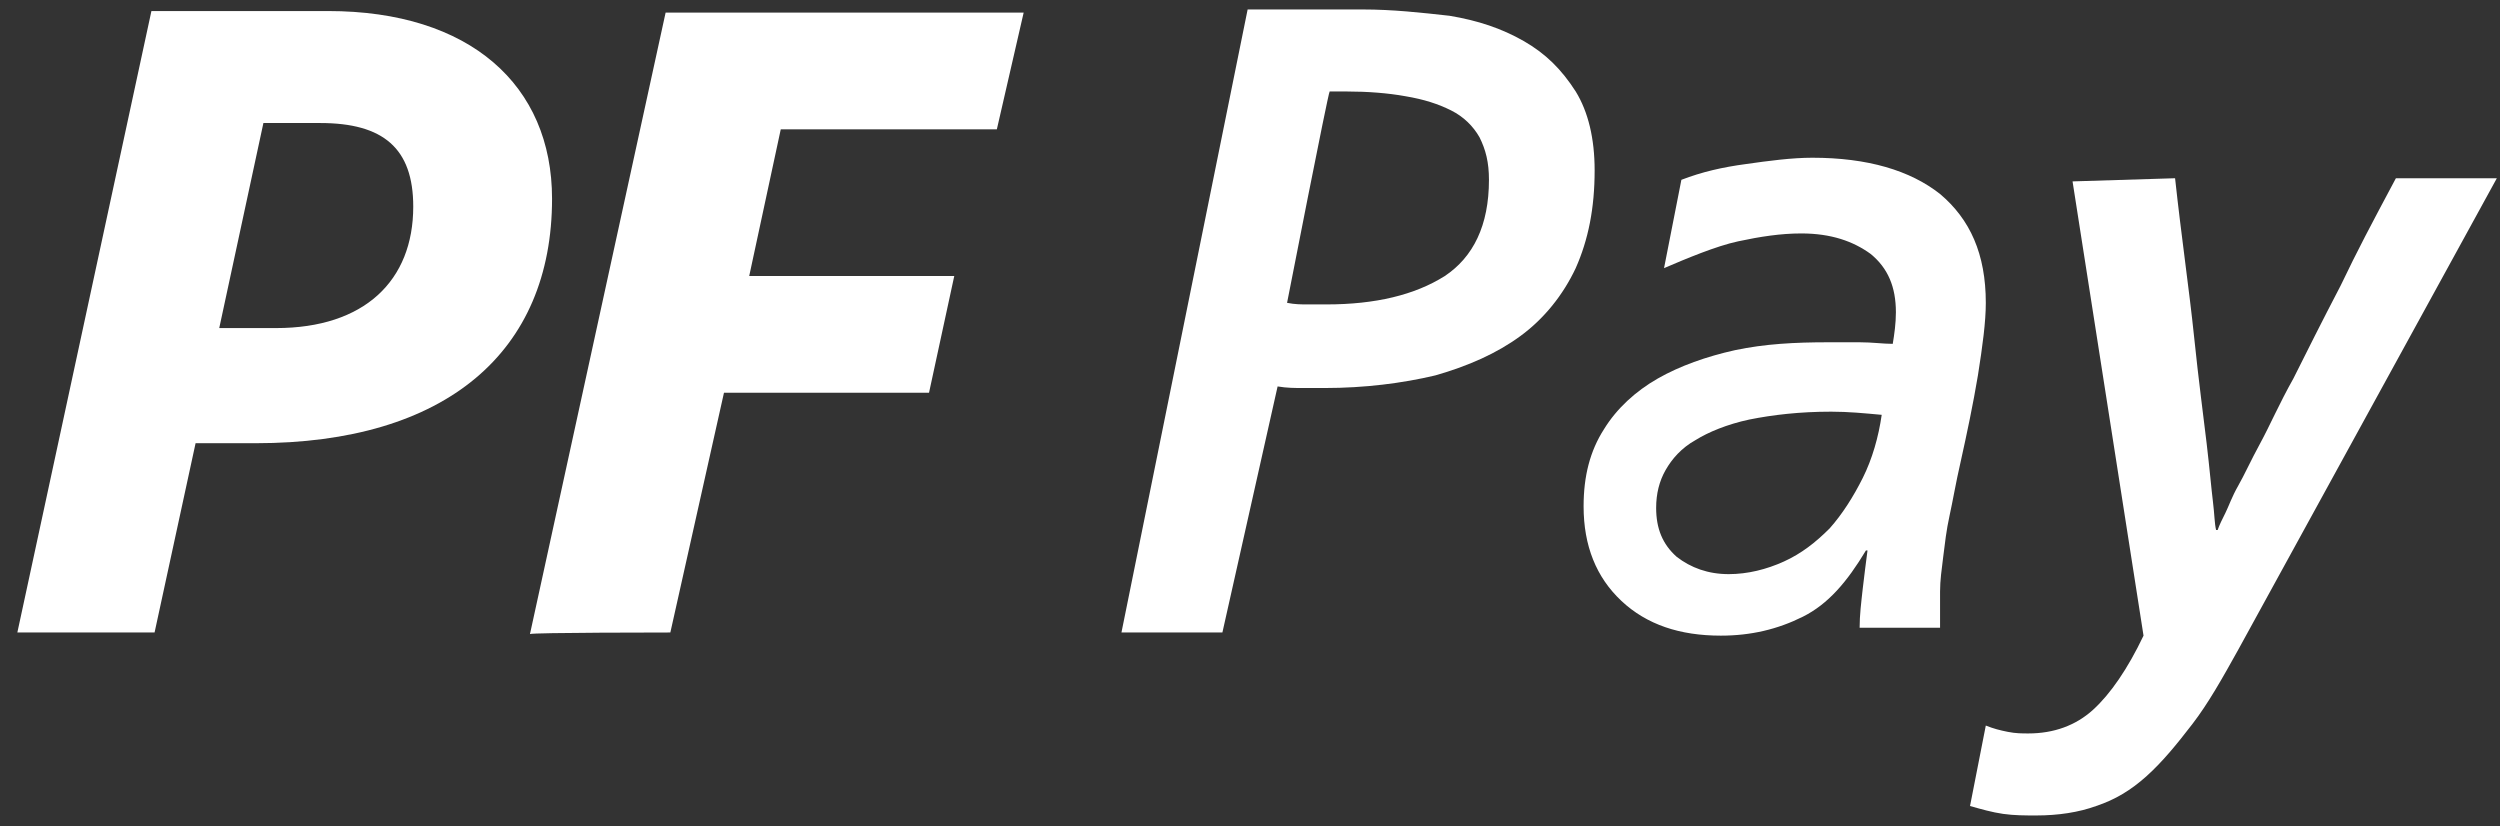
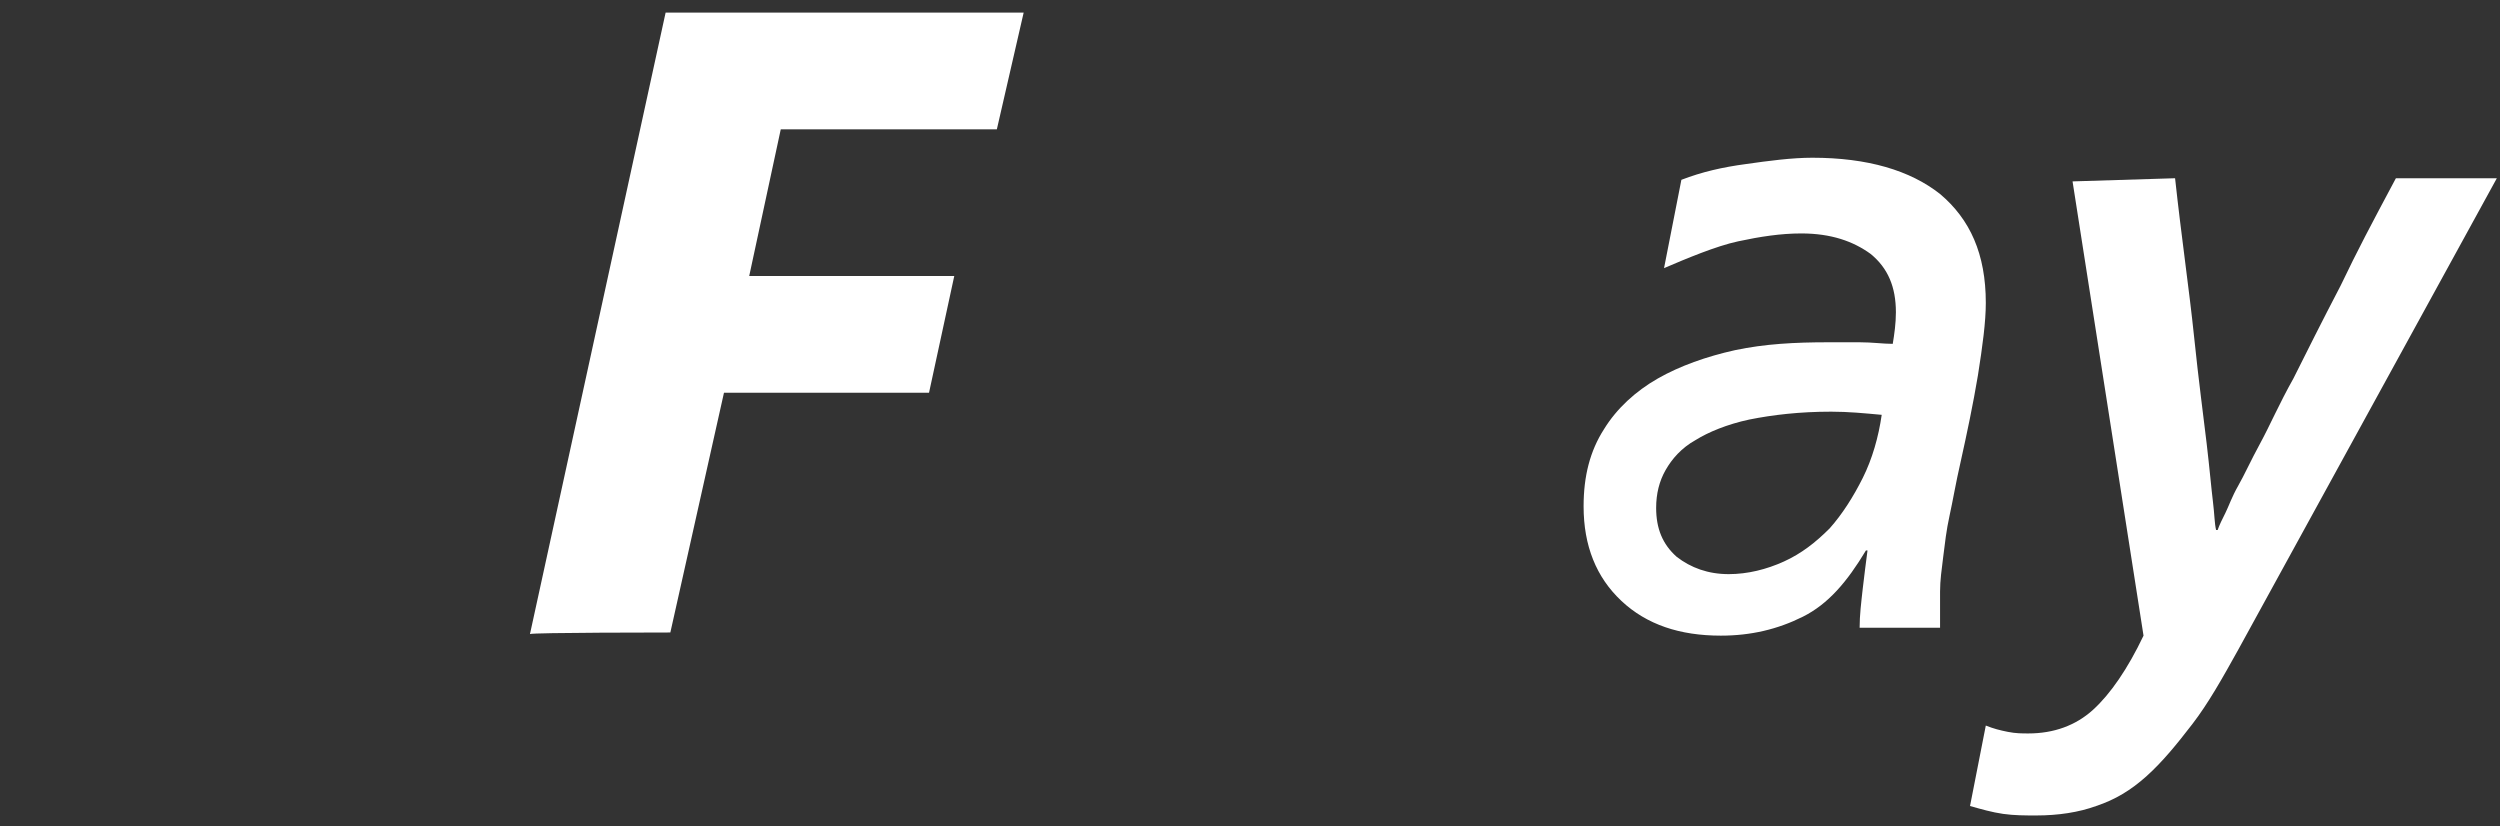
<svg xmlns="http://www.w3.org/2000/svg" version="1.1" id="Calque_1" x="0px" y="0px" viewBox="0 0 158.5 52.4" style="enable-background:new 0 0 158.5 52.4;" xml:space="preserve">
  <rect x="0" y="0" width="158.5" height="52.4" fill="#333333" stroke="none" />
  <style type="text/css">
	.st0{fill:#FFFFFF;}
</style>
  <g>
    <g id="Ebene_2">
      <g id="Ebene_1-2">
        <path class="st0" d="M42.5,40.1l3.4-15.2h13l1.6-7.4H47.5l2-9.3h13.7l1.7-7.4H42.2l-8.6,39.4C33.7,40.1,42.5,40.1,42.5,40.1z" />
-         <path class="st0" d="M12.4,28.1h3.8c12.1,0,18.8-5.8,18.8-15.5c0-7.2-5.2-11.9-14.2-11.9H9.6L1.1,40.1h8.7L12.4,28.1L12.4,28.1z      M13.9,20.8l2.8-13h3.6c4,0,5.9,1.6,5.9,5.3c0,4.7-3.1,7.7-8.7,7.7H13.9z" />
        <g>
-           <path class="st0" d="M77.5,40.1h-6.4l8-39.5h7.3c1.9,0,3.7,0.2,5.5,0.4c1.8,0.3,3.3,0.8,4.7,1.6s2.4,1.8,3.3,3.2      c0.8,1.3,1.2,3,1.2,5c0,2.4-0.4,4.4-1.2,6.2c-0.8,1.7-2,3.2-3.5,4.3c-1.5,1.1-3.3,1.9-5.4,2.5c-2.1,0.5-4.5,0.8-7,0.8h-1.4      c-0.5,0-1,0-1.6-0.1L77.5,40.1L77.5,40.1z M81.6,19.2c0.5,0.1,0.9,0.1,1.3,0.1h1.2c3.1,0,5.6-0.6,7.5-1.8      c1.8-1.2,2.8-3.2,2.8-6.1c0-1.1-0.2-1.9-0.6-2.7c-0.4-0.7-1-1.3-1.8-1.7c-0.8-0.4-1.7-0.7-2.9-0.9c-1.1-0.2-2.4-0.3-3.7-0.3      h-1.1C84.2,5.9,81.6,19.2,81.6,19.2z" />
          <path class="st0" d="M114.3,39.1c-1.6,0.8-3.3,1.2-5.2,1.2c-2.6,0-4.7-0.7-6.3-2.2s-2.4-3.5-2.4-6c0-1.9,0.4-3.5,1.3-4.9      c0.8-1.3,2-2.4,3.4-3.2c1.4-0.8,3.1-1.4,4.9-1.8c1.9-0.4,3.8-0.5,5.9-0.5c0.6,0,1.3,0,2,0c0.8,0,1.5,0.1,2.1,0.1      c0.1-0.6,0.2-1.3,0.2-2c0-1.6-0.5-2.8-1.6-3.7c-1.1-0.8-2.5-1.3-4.4-1.3c-1.3,0-2.6,0.2-4,0.5c-1.4,0.3-3.3,1.1-4.7,1.7l1.1-5.6      c1.3-0.5,2.6-0.8,4.1-1c1.4-0.2,2.9-0.4,4.2-0.4c3.5,0,6.2,0.8,8.1,2.3c1.9,1.6,2.9,3.8,2.9,6.9c0,1.2-0.2,2.7-0.5,4.6      c-0.3,1.8-0.7,3.7-1.1,5.5c-0.3,1.3-0.5,2.5-0.7,3.4c-0.2,0.9-0.3,1.8-0.4,2.6c-0.1,0.8-0.2,1.5-0.2,2.2c0,0.7,0,1.4,0,2.3h-5.1      c0-0.8,0.1-1.6,0.2-2.5c0.1-0.8,0.2-1.7,0.3-2.4h-0.1C117.1,36.9,115.9,38.3,114.3,39.1L114.3,39.1z M119.3,26.3      c-1.1-0.1-2.1-0.2-3.2-0.2c-2,0-3.7,0.2-5.2,0.5c-1.4,0.3-2.6,0.8-3.4,1.3c-0.9,0.5-1.5,1.2-1.9,1.9c-0.4,0.7-0.6,1.5-0.6,2.4      c0,1.3,0.4,2.3,1.3,3.1c0.9,0.7,2,1.1,3.3,1.1c1.2,0,2.4-0.3,3.5-0.8c1.1-0.5,2-1.2,2.9-2.1c0.8-0.9,1.5-2,2.1-3.2      S119.1,27.7,119.3,26.3L119.3,26.3z" />
          <path class="st0" d="M137.9,11.3c0.4,3.7,0.9,7.1,1.2,10c0.3,2.9,0.6,5.1,0.8,6.8c0.2,1.7,0.3,2.9,0.4,3.7      c0.1,0.8,0.1,1.4,0.2,1.8h0.1c0.1-0.3,0.3-0.7,0.5-1.1c0.2-0.4,0.4-1,0.8-1.7c0.4-0.7,0.8-1.6,1.4-2.7c0.6-1.1,1.2-2.5,2.1-4.1      c0.8-1.6,1.8-3.6,3-5.9c1.1-2.3,1.9-3.8,3.5-6.8h6.4l-16.4,29.9c-1,1.8-1.9,3.4-2.9,4.7s-1.9,2.4-2.9,3.3c-1,0.9-2,1.5-3.2,1.9      c-1.1,0.4-2.4,0.6-3.8,0.6c-0.7,0-1.4,0-2.1-0.1c-0.7-0.1-1.4-0.3-2.1-0.5l1-5.1c0.5,0.2,0.9,0.3,1.4,0.4      c0.5,0.1,0.9,0.1,1.3,0.1c1.6,0,3-0.5,4.1-1.5c1.1-1,2.2-2.6,3.2-4.7l-4.5-28.8L137.9,11.3L137.9,11.3z" />
        </g>
      </g>
    </g>
  </g>
</svg>